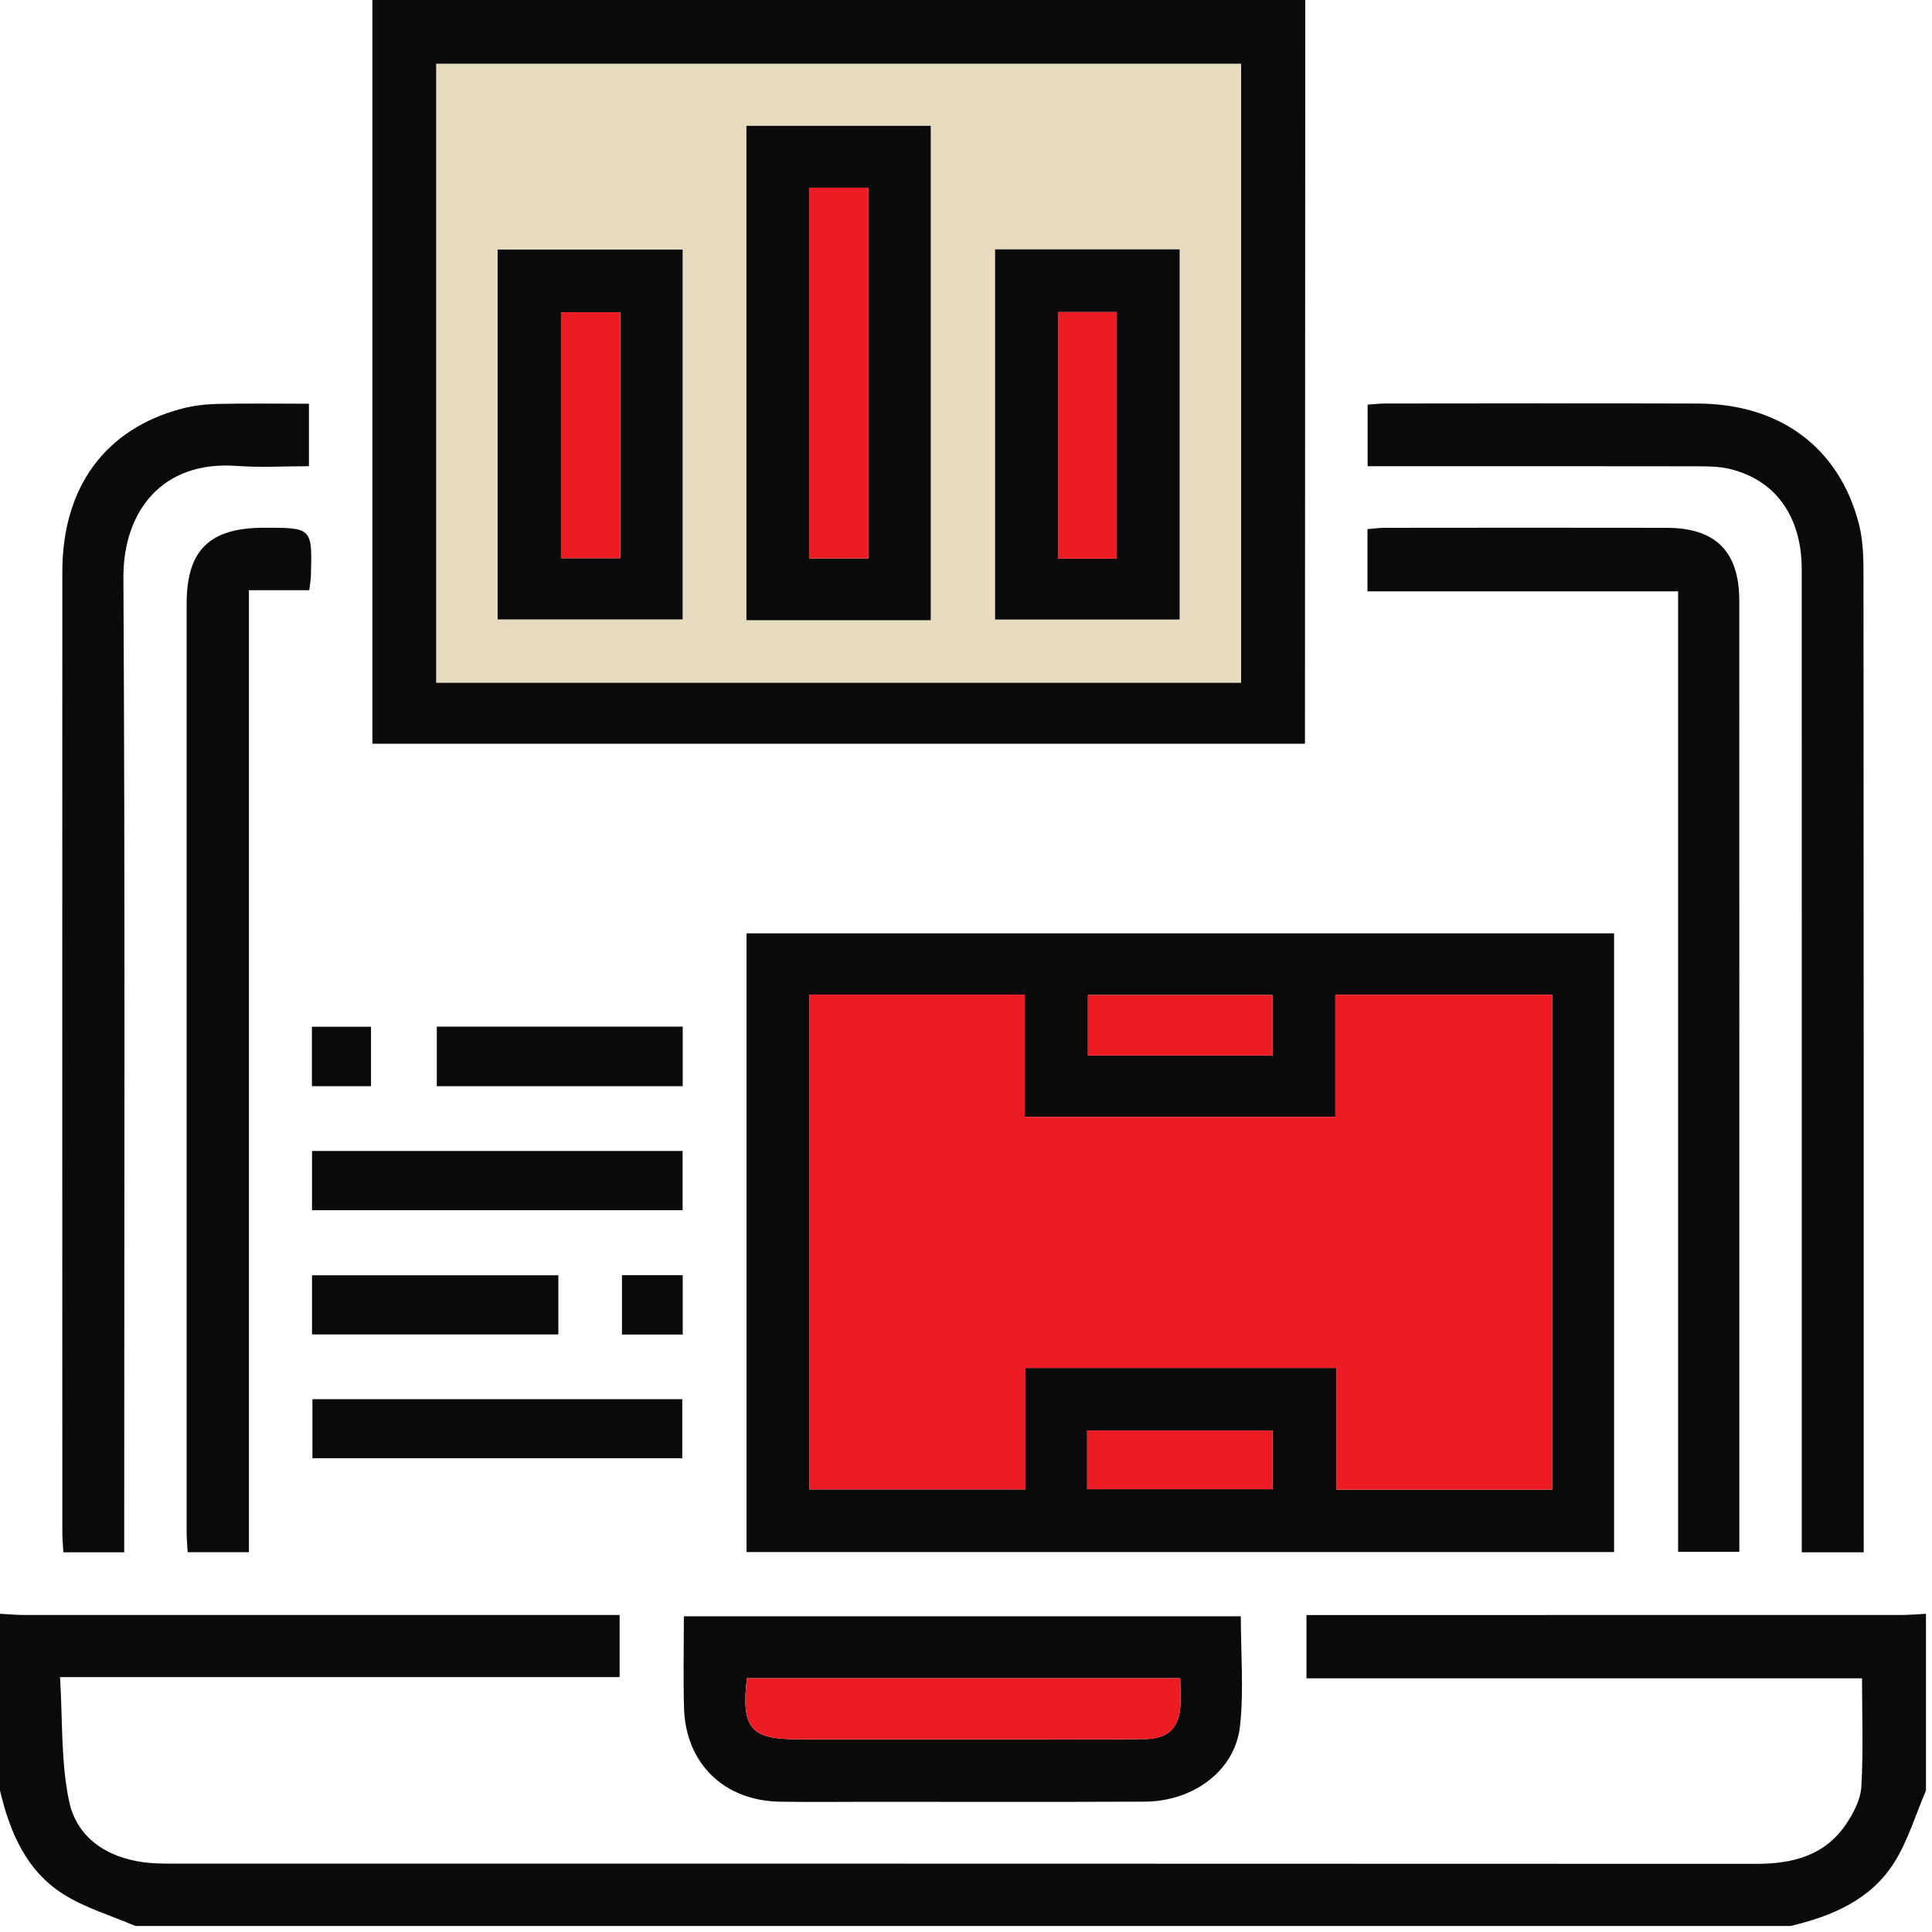
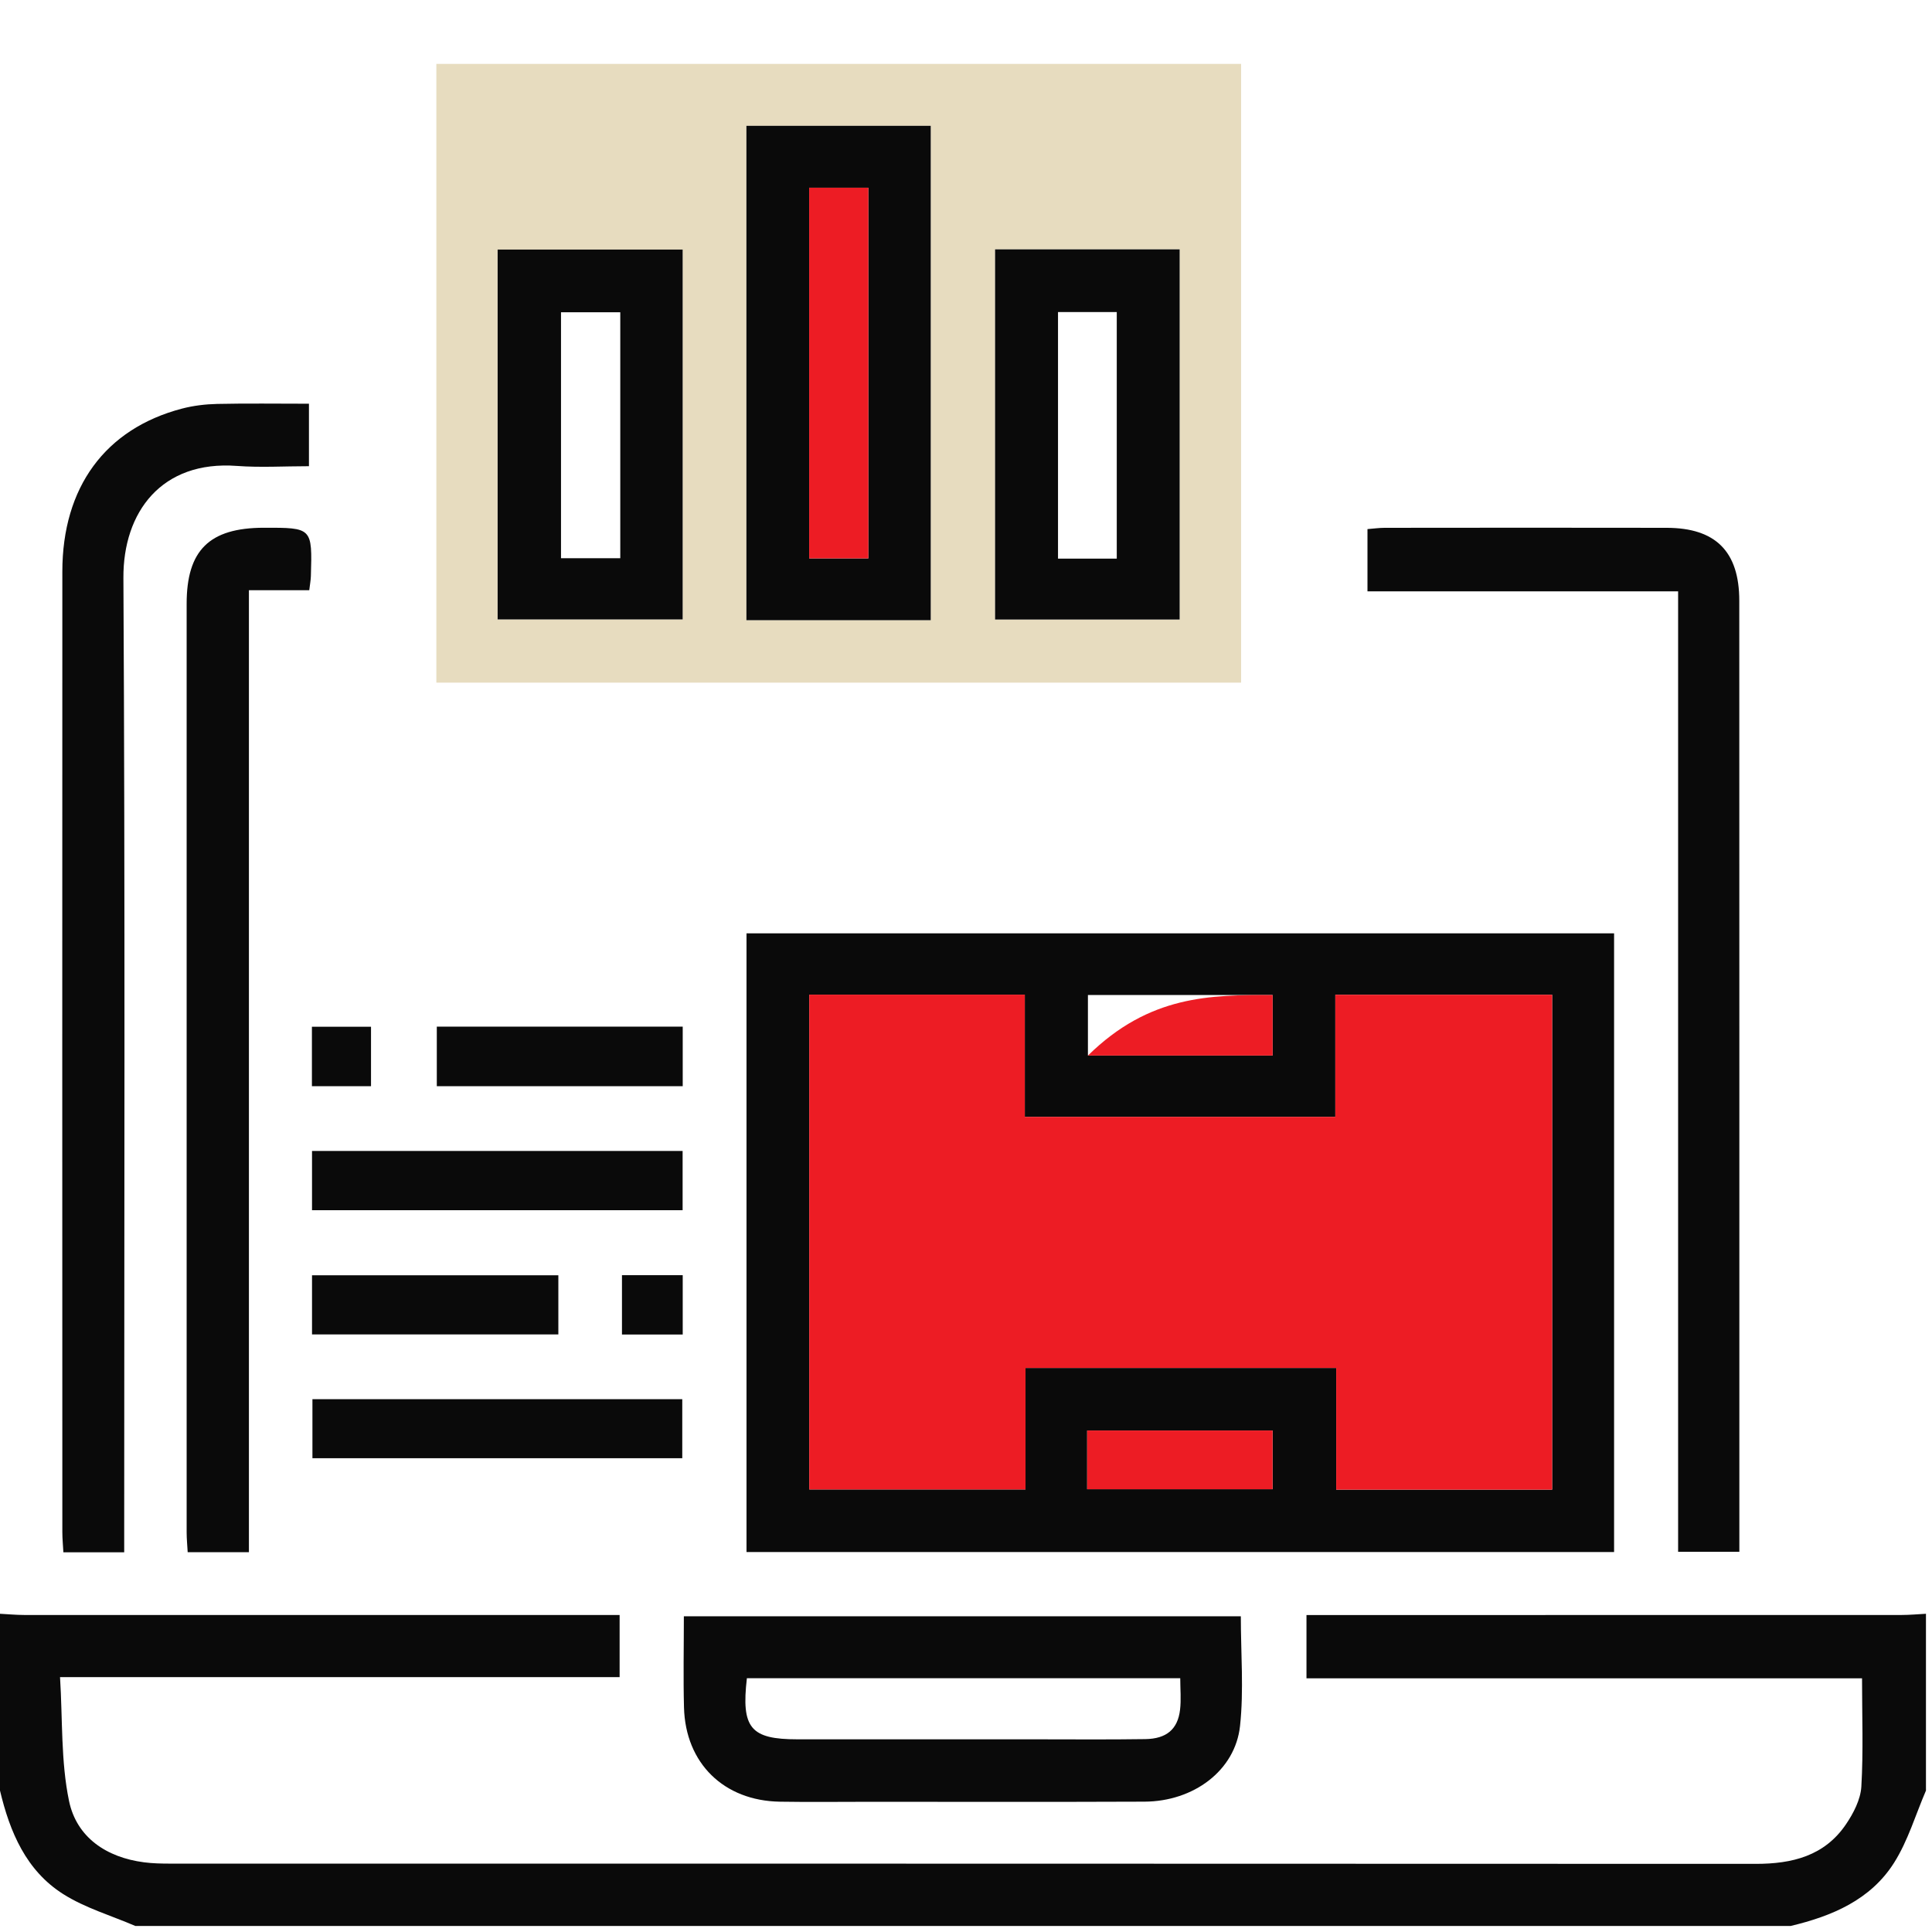
<svg xmlns="http://www.w3.org/2000/svg" width="56" height="56" viewBox="0 0 56 56" fill="none">
  <path fill-rule="evenodd" clip-rule="evenodd" d="M0 46.776C0.235 46.788 0.47 46.811 0.705 46.811C6.228 46.813 11.752 46.812 17.276 46.812C17.491 46.812 17.706 46.812 17.96 46.812C17.96 47.427 17.96 47.995 17.96 48.613C12.6 48.613 7.248 48.613 1.74 48.613C1.817 49.848 1.762 51.055 2.001 52.202C2.22 53.255 3.082 53.839 4.175 53.98C4.426 54.013 4.682 54.018 4.936 54.018C20.254 54.02 35.572 54.017 50.889 54.025C51.947 54.026 52.884 53.796 53.506 52.879C53.724 52.558 53.929 52.161 53.952 51.788C54.012 50.76 53.972 49.726 53.972 48.647C48.62 48.647 43.267 48.647 37.869 48.647C37.869 48.033 37.869 47.463 37.869 46.813C38.091 46.813 38.32 46.813 38.549 46.813C44.073 46.813 49.597 46.813 55.121 46.811C55.355 46.811 55.59 46.788 55.825 46.776C55.825 48.484 55.825 50.192 55.825 51.9C55.523 52.602 55.304 53.356 54.9 53.994C54.219 55.07 53.1 55.541 51.9 55.826C35.908 55.826 19.917 55.826 3.925 55.826C3.224 55.524 2.469 55.304 1.832 54.901C0.756 54.219 0.285 53.101 0 51.901C0 50.192 0 48.484 0 46.776Z" fill="#0A0A0A" />
-   <path fill-rule="evenodd" clip-rule="evenodd" d="M37.834 0C37.831 6.937 37.828 13.874 37.825 20.811C37.824 21.045 37.825 21.279 37.825 21.557C28.817 21.557 19.841 21.557 10.794 21.557C10.794 14.37 10.794 7.185 10.794 0C19.807 0 28.821 0 37.834 0ZM35.974 19.787C35.974 13.776 35.974 7.824 35.974 1.852C28.18 1.852 20.419 1.852 12.647 1.852C12.647 7.85 12.647 13.802 12.647 19.787C20.429 19.787 28.178 19.787 35.974 19.787Z" fill="#0A0A0A" />
  <path fill-rule="evenodd" clip-rule="evenodd" d="M46.785 27.053C46.785 33.041 46.785 38.995 46.785 44.987C38.407 44.987 30.041 44.987 21.638 44.987C21.638 39.015 21.638 33.049 21.638 27.053C30.012 27.053 38.364 27.053 46.785 27.053ZM23.456 28.832C23.456 33.624 23.456 38.389 23.456 43.172C25.546 43.172 27.604 43.172 29.725 43.172C29.725 41.981 29.725 40.827 29.725 39.651C32.752 39.651 35.717 39.651 38.731 39.651C38.731 40.85 38.731 42.006 38.731 43.179C40.843 43.179 42.905 43.179 44.99 43.179C44.99 38.384 44.99 33.619 44.99 28.834C42.894 28.834 40.833 28.834 38.705 28.834C38.705 30.033 38.705 31.201 38.705 32.372C35.685 32.372 32.732 32.372 29.704 32.372C29.704 31.173 29.704 30.004 29.704 28.832C27.583 28.832 25.536 28.832 23.456 28.832ZM31.534 30.596C33.344 30.596 35.097 30.596 36.887 30.596C36.887 30 36.887 29.432 36.887 28.84C35.087 28.84 33.321 28.84 31.534 28.84C31.534 29.433 31.534 29.99 31.534 30.596ZM31.512 43.166C33.346 43.166 35.111 43.166 36.887 43.166C36.887 42.568 36.887 42.015 36.887 41.464C35.081 41.464 33.313 41.464 31.512 41.464C31.512 41.809 31.512 42.115 31.512 42.421C31.512 42.655 31.512 42.888 31.512 43.166Z" fill="#0A0A0A" />
-   <path fill-rule="evenodd" clip-rule="evenodd" d="M54.02 44.994C53.407 44.994 52.852 44.994 52.225 44.994C52.225 44.776 52.225 44.565 52.225 44.355C52.225 35.07 52.226 25.786 52.224 16.501C52.224 14.967 51.457 13.899 50.117 13.588C49.821 13.519 49.505 13.516 49.198 13.516C46.218 13.511 43.238 13.513 40.258 13.513C40.063 13.513 39.868 13.513 39.641 13.513C39.641 12.901 39.641 12.346 39.641 11.728C39.818 11.717 39.991 11.696 40.164 11.696C43.181 11.694 46.197 11.687 49.213 11.697C51.598 11.706 53.304 12.972 53.878 15.174C53.995 15.624 54.014 16.109 54.014 16.577C54.022 25.862 54.02 35.146 54.02 44.431C54.02 44.608 54.02 44.785 54.02 44.994Z" fill="#0A0A0A" />
  <path fill-rule="evenodd" clip-rule="evenodd" d="M39.637 17.14C39.637 16.484 39.637 15.93 39.637 15.336C39.821 15.322 39.978 15.299 40.136 15.299C42.861 15.297 45.586 15.293 48.311 15.299C49.731 15.302 50.414 15.988 50.414 17.414C50.417 26.425 50.416 35.436 50.416 44.447C50.416 44.609 50.416 44.771 50.416 44.979C49.816 44.979 49.251 44.979 48.641 44.979C48.641 35.715 48.641 26.457 48.641 17.14C45.63 17.14 42.661 17.14 39.637 17.14Z" fill="#0A0A0A" />
  <path fill-rule="evenodd" clip-rule="evenodd" d="M8.955 13.513C8.24 13.513 7.549 13.556 6.865 13.505C4.682 13.342 3.566 14.844 3.577 16.753C3.628 25.942 3.6 35.132 3.6 44.322C3.6 44.536 3.6 44.75 3.6 44.994C2.999 44.994 2.445 44.994 1.837 44.994C1.827 44.794 1.807 44.602 1.807 44.41C1.805 35.13 1.803 25.849 1.807 16.568C1.808 14.12 3.053 12.428 5.27 11.845C5.601 11.758 5.95 11.716 6.292 11.708C7.162 11.689 8.033 11.702 8.955 11.702C8.955 12.294 8.955 12.861 8.955 13.513Z" fill="#0A0A0A" />
  <path fill-rule="evenodd" clip-rule="evenodd" d="M35.966 46.849C35.966 47.932 36.055 48.99 35.943 50.028C35.803 51.32 34.597 52.217 33.171 52.222C30.502 52.233 27.834 52.226 25.165 52.226C24.312 52.226 23.458 52.237 22.605 52.223C20.98 52.196 19.869 51.109 19.826 49.492C19.803 48.624 19.822 47.754 19.822 46.849C25.229 46.849 30.591 46.849 35.966 46.849ZM21.649 48.644C21.481 50.091 21.758 50.415 23.116 50.415C25.404 50.416 27.693 50.416 29.981 50.415C31.052 50.415 32.124 50.425 33.196 50.409C33.813 50.4 34.137 50.123 34.204 49.561C34.24 49.264 34.21 48.96 34.21 48.644C29.991 48.644 25.836 48.644 21.649 48.644Z" fill="#0A0A0A" />
  <path fill-rule="evenodd" clip-rule="evenodd" d="M8.964 17.107C8.386 17.107 7.829 17.107 7.215 17.107C7.215 26.419 7.215 35.688 7.215 44.991C6.605 44.991 6.052 44.991 5.44 44.991C5.43 44.799 5.41 44.607 5.41 44.416C5.409 35.445 5.408 26.473 5.41 17.502C5.41 15.947 6.069 15.301 7.643 15.297C9.052 15.294 9.052 15.294 9.011 16.699C9.007 16.822 8.983 16.945 8.964 17.107Z" fill="#0A0A0A" />
  <path fill-rule="evenodd" clip-rule="evenodd" d="M9.044 35.079C9.044 34.506 9.044 33.953 9.044 33.361C12.627 33.361 16.19 33.361 19.786 33.361C19.786 33.939 19.786 34.492 19.786 35.079C16.203 35.079 12.639 35.079 9.044 35.079Z" fill="#0A0A0A" />
  <path fill-rule="evenodd" clip-rule="evenodd" d="M9.056 40.556C12.634 40.556 16.183 40.556 19.776 40.556C19.776 41.121 19.776 41.672 19.776 42.268C16.222 42.268 12.66 42.268 9.056 42.268C9.056 41.725 9.056 41.174 9.056 40.556Z" fill="#0A0A0A" />
  <path fill-rule="evenodd" clip-rule="evenodd" d="M19.789 29.758C19.789 30.35 19.789 30.902 19.789 31.484C17.409 31.484 15.058 31.484 12.661 31.484C12.661 30.919 12.661 30.355 12.661 29.758C15.037 29.758 17.399 29.758 19.789 29.758Z" fill="#0A0A0A" />
  <path fill-rule="evenodd" clip-rule="evenodd" d="M9.044 38.679C9.044 38.106 9.044 37.554 9.044 36.964C11.427 36.964 13.789 36.964 16.184 36.964C16.184 37.541 16.184 38.093 16.184 38.679C13.801 38.679 11.438 38.679 9.044 38.679Z" fill="#0A0A0A" />
  <path fill-rule="evenodd" clip-rule="evenodd" d="M18.028 36.961C18.623 36.961 19.191 36.961 19.789 36.961C19.789 37.548 19.789 38.1 19.789 38.682C19.192 38.682 18.623 38.682 18.028 38.682C18.028 38.1 18.028 37.548 18.028 36.961Z" fill="#0A0A0A" />
  <path fill-rule="evenodd" clip-rule="evenodd" d="M10.754 31.484C10.173 31.484 9.621 31.484 9.041 31.484C9.041 30.905 9.041 30.355 9.041 29.761C9.608 29.761 10.158 29.761 10.754 29.761C10.754 30.311 10.754 30.875 10.754 31.484Z" fill="#0A0A0A" />
  <path fill-rule="evenodd" clip-rule="evenodd" d="M35.974 19.787C28.179 19.787 20.429 19.787 12.648 19.787C12.648 13.802 12.648 7.85 12.648 1.852C20.419 1.852 28.18 1.852 35.974 1.852C35.974 7.823 35.974 13.776 35.974 19.787ZM26.978 17.977C26.978 13.158 26.978 8.392 26.978 3.646C25.164 3.646 23.394 3.646 21.635 3.646C21.635 8.446 21.635 13.2 21.635 17.977C23.426 17.977 25.184 17.977 26.978 17.977ZM14.423 17.955C16.247 17.955 18.015 17.955 19.786 17.955C19.786 14.357 19.786 10.805 19.786 7.234C17.984 7.234 16.216 7.234 14.423 7.234C14.423 10.82 14.423 14.373 14.423 17.955ZM28.843 7.228C28.843 10.832 28.843 14.399 28.843 17.957C30.653 17.957 32.422 17.957 34.193 17.957C34.193 14.361 34.193 10.808 34.193 7.228C32.407 7.228 30.651 7.228 28.843 7.228Z" fill="#E7DCBF" />
  <path fill-rule="evenodd" clip-rule="evenodd" d="M23.456 28.831C25.537 28.831 27.583 28.831 29.705 28.831C29.705 30.004 29.705 31.173 29.705 32.372C32.733 32.372 35.685 32.372 38.705 32.372C38.705 31.201 38.705 30.032 38.705 28.834C40.833 28.834 42.894 28.834 44.99 28.834C44.99 33.619 44.99 38.384 44.99 43.179C42.905 43.179 40.843 43.179 38.731 43.179C38.731 42.006 38.731 40.85 38.731 39.651C35.717 39.651 32.752 39.651 29.725 39.651C29.725 40.827 29.725 41.981 29.725 43.172C27.605 43.172 25.546 43.172 23.456 43.172C23.456 38.389 23.456 33.624 23.456 28.831Z" fill="#ED1C24" />
-   <path fill-rule="evenodd" clip-rule="evenodd" d="M31.534 30.596C31.534 29.99 31.534 29.433 31.534 28.84C33.321 28.84 35.087 28.84 36.888 28.84C36.888 29.432 36.888 30 36.888 30.596C35.098 30.596 33.345 30.596 31.534 30.596Z" fill="#ED1C24" />
+   <path fill-rule="evenodd" clip-rule="evenodd" d="M31.534 30.596C33.321 28.84 35.087 28.84 36.888 28.84C36.888 29.432 36.888 30 36.888 30.596C35.098 30.596 33.345 30.596 31.534 30.596Z" fill="#ED1C24" />
  <path fill-rule="evenodd" clip-rule="evenodd" d="M31.513 43.166C31.513 42.888 31.513 42.655 31.513 42.421C31.513 42.115 31.513 41.809 31.513 41.464C33.313 41.464 35.081 41.464 36.887 41.464C36.887 42.015 36.887 42.568 36.887 43.166C35.111 43.166 33.346 43.166 31.513 43.166Z" fill="#ED1C24" />
-   <path fill-rule="evenodd" clip-rule="evenodd" d="M21.65 48.644C25.837 48.644 29.991 48.644 34.211 48.644C34.211 48.96 34.24 49.264 34.205 49.561C34.137 50.123 33.814 50.4 33.196 50.409C32.125 50.425 31.053 50.415 29.982 50.415C27.693 50.416 25.405 50.416 23.117 50.415C21.759 50.415 21.481 50.091 21.65 48.644Z" fill="#ED1C24" />
  <path fill-rule="evenodd" clip-rule="evenodd" d="M26.978 17.977C25.183 17.977 23.426 17.977 21.635 17.977C21.635 13.2 21.635 8.446 21.635 3.646C23.394 3.646 25.164 3.646 26.978 3.646C26.978 8.392 26.978 13.158 26.978 17.977ZM23.454 5.441C23.454 9.034 23.454 12.595 23.454 16.185C24.038 16.185 24.59 16.185 25.169 16.185C25.169 12.591 25.169 9.029 25.169 5.441C24.586 5.441 24.035 5.441 23.454 5.441Z" fill="#0A0A0A" />
  <path fill-rule="evenodd" clip-rule="evenodd" d="M14.424 17.955C14.424 14.373 14.424 10.82 14.424 7.234C16.216 7.234 17.985 7.234 19.787 7.234C19.787 10.805 19.787 14.357 19.787 17.955C18.016 17.955 16.248 17.955 14.424 17.955ZM17.979 9.051C17.372 9.051 16.821 9.051 16.261 9.051C16.261 11.448 16.261 13.809 16.261 16.18C16.856 16.18 17.407 16.18 17.979 16.18C17.979 13.793 17.979 11.444 17.979 9.051Z" fill="#0A0A0A" />
  <path fill-rule="evenodd" clip-rule="evenodd" d="M28.843 7.228C30.65 7.228 32.407 7.228 34.193 7.228C34.193 10.808 34.193 14.361 34.193 17.957C32.421 17.957 30.652 17.957 28.843 17.957C28.843 14.399 28.843 10.832 28.843 7.228ZM32.37 16.192C32.37 13.776 32.37 11.422 32.37 9.045C31.784 9.045 31.232 9.045 30.667 9.045C30.667 11.444 30.667 13.809 30.667 16.192C31.248 16.192 31.787 16.192 32.37 16.192Z" fill="#0A0A0A" />
  <path fill-rule="evenodd" clip-rule="evenodd" d="M23.454 5.441C24.035 5.441 24.586 5.441 25.17 5.441C25.17 9.029 25.17 12.591 25.17 16.185C24.591 16.185 24.039 16.185 23.454 16.185C23.454 12.595 23.454 9.034 23.454 5.441Z" fill="#ED1C24" />
-   <path fill-rule="evenodd" clip-rule="evenodd" d="M17.979 9.051C17.979 11.444 17.979 13.793 17.979 16.18C17.407 16.18 16.855 16.18 16.261 16.18C16.261 13.809 16.261 11.448 16.261 9.051C16.82 9.051 17.372 9.051 17.979 9.051Z" fill="#ED1C24" />
-   <path fill-rule="evenodd" clip-rule="evenodd" d="M32.37 16.192C31.787 16.192 31.249 16.192 30.667 16.192C30.667 13.809 30.667 11.444 30.667 9.045C31.232 9.045 31.784 9.045 32.37 9.045C32.37 11.422 32.37 13.776 32.37 16.192Z" fill="#ED1C24" />
</svg>